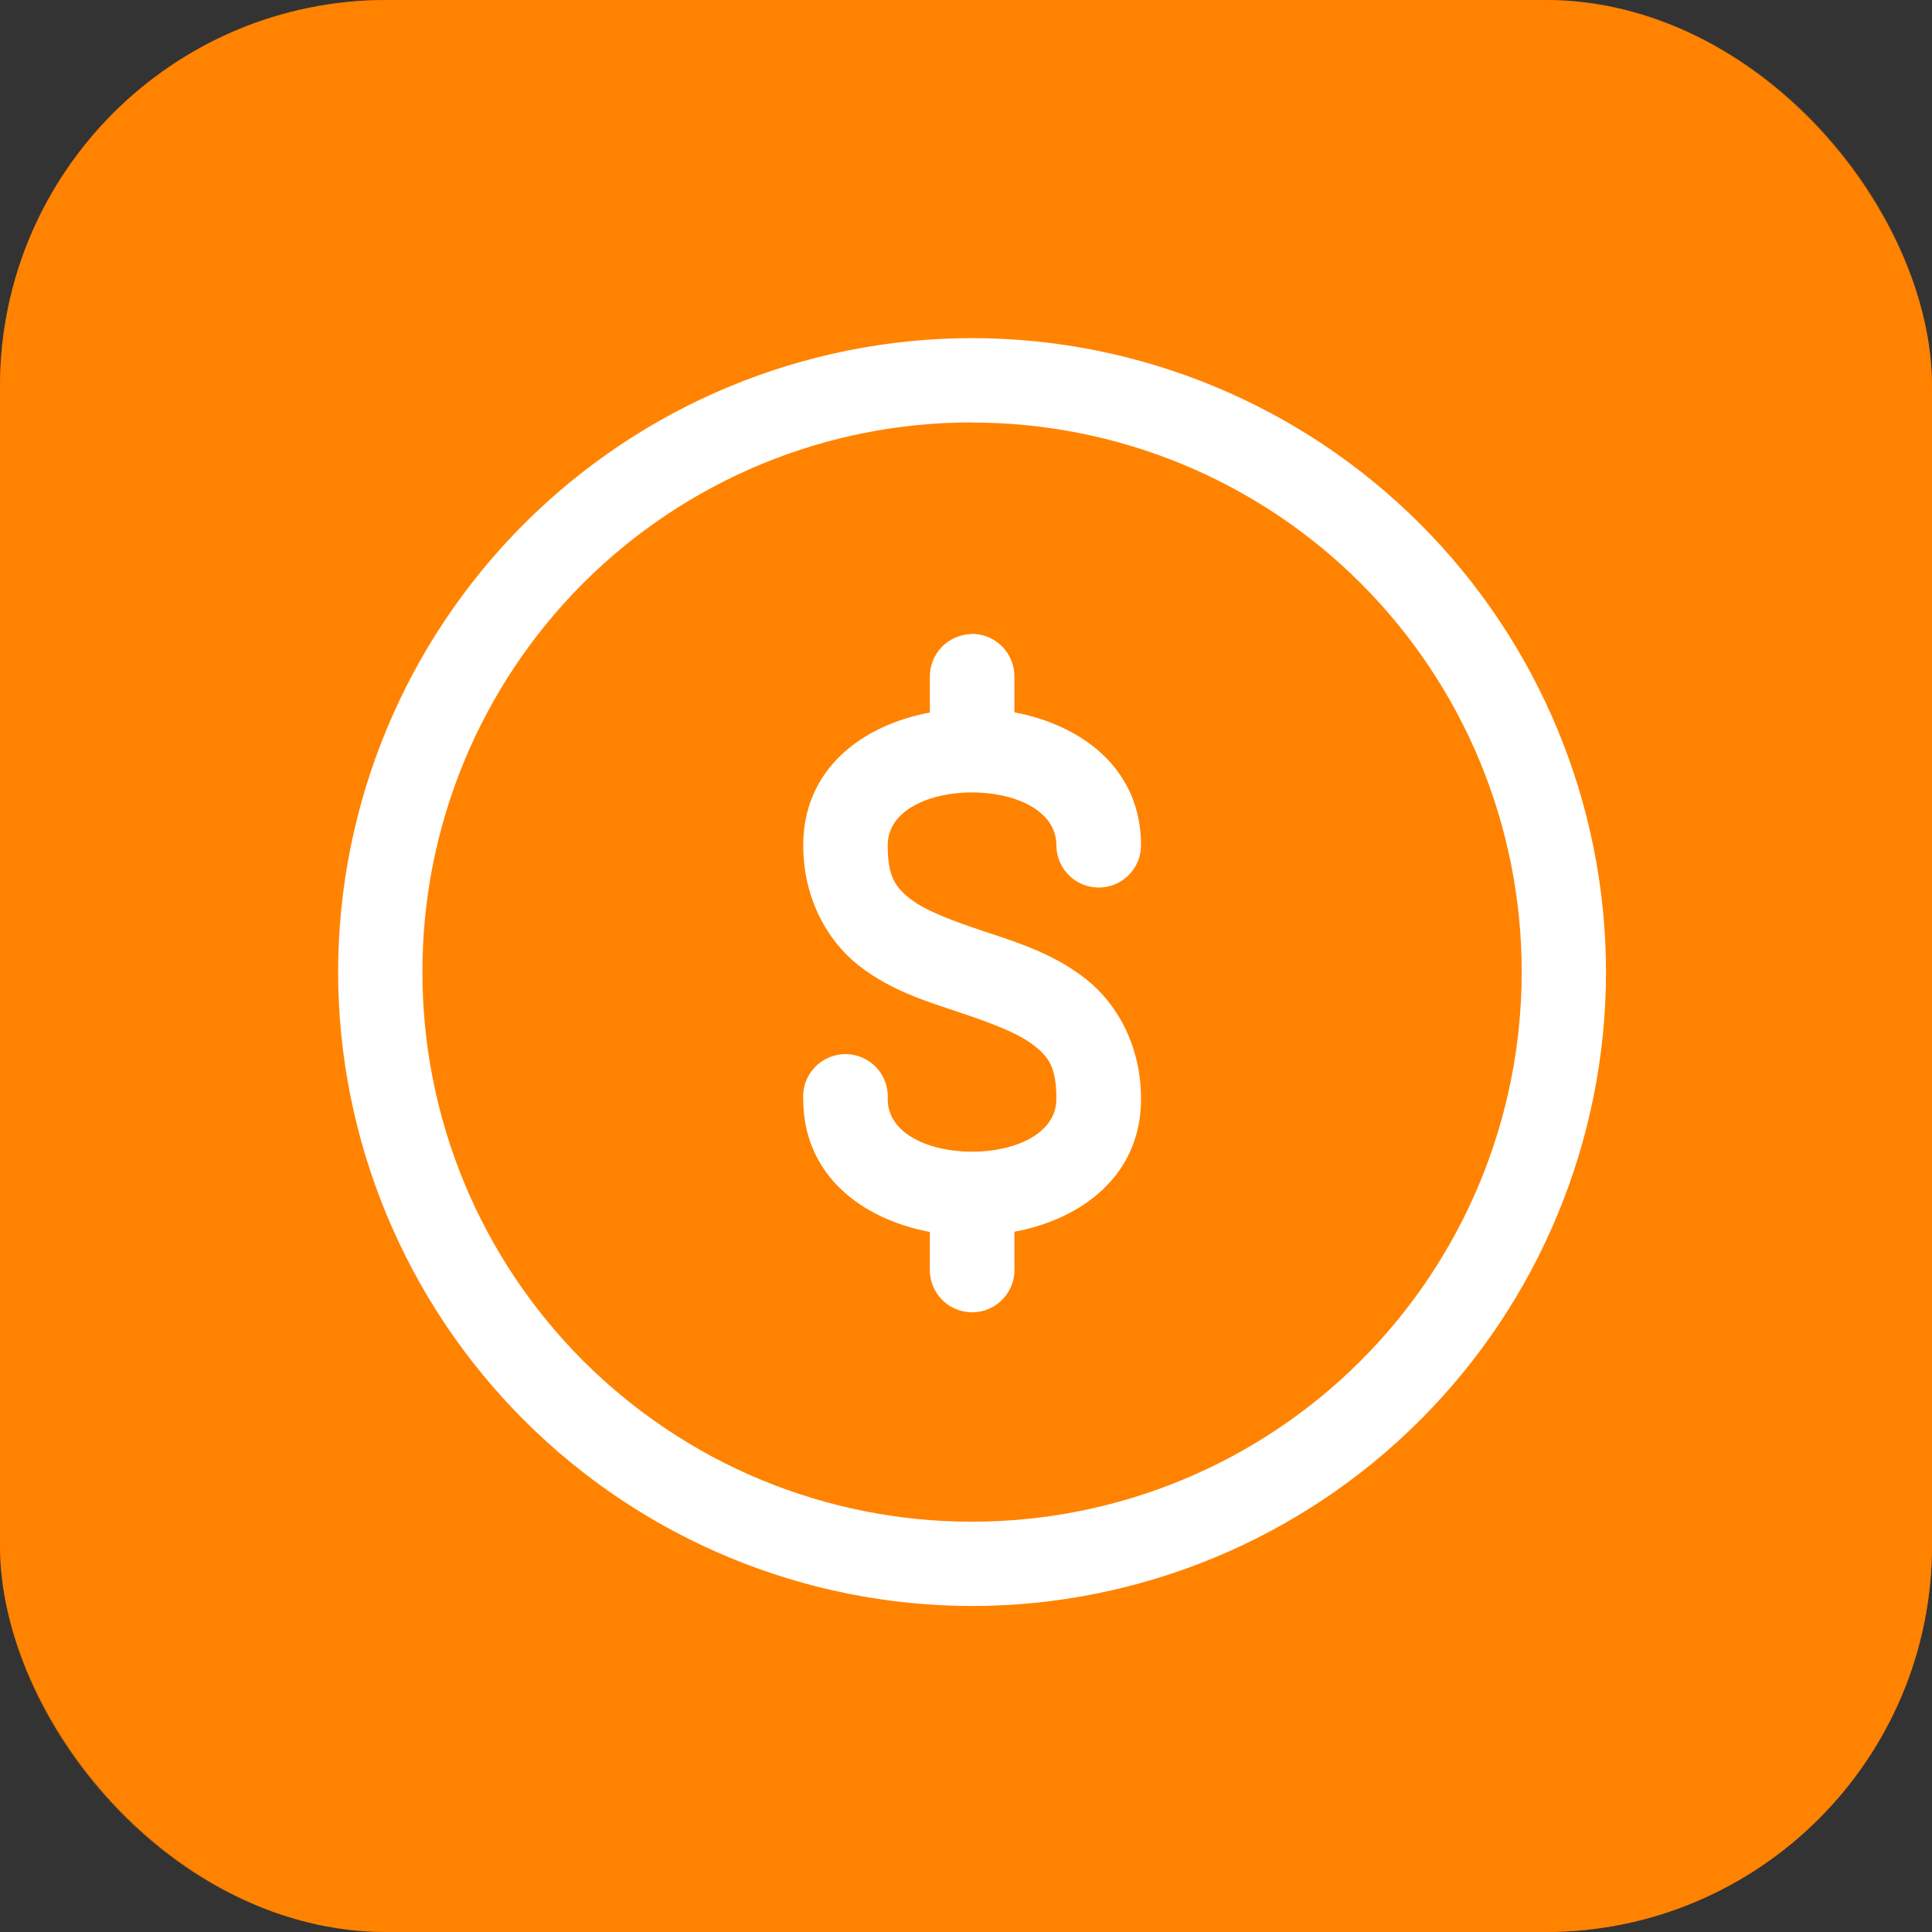
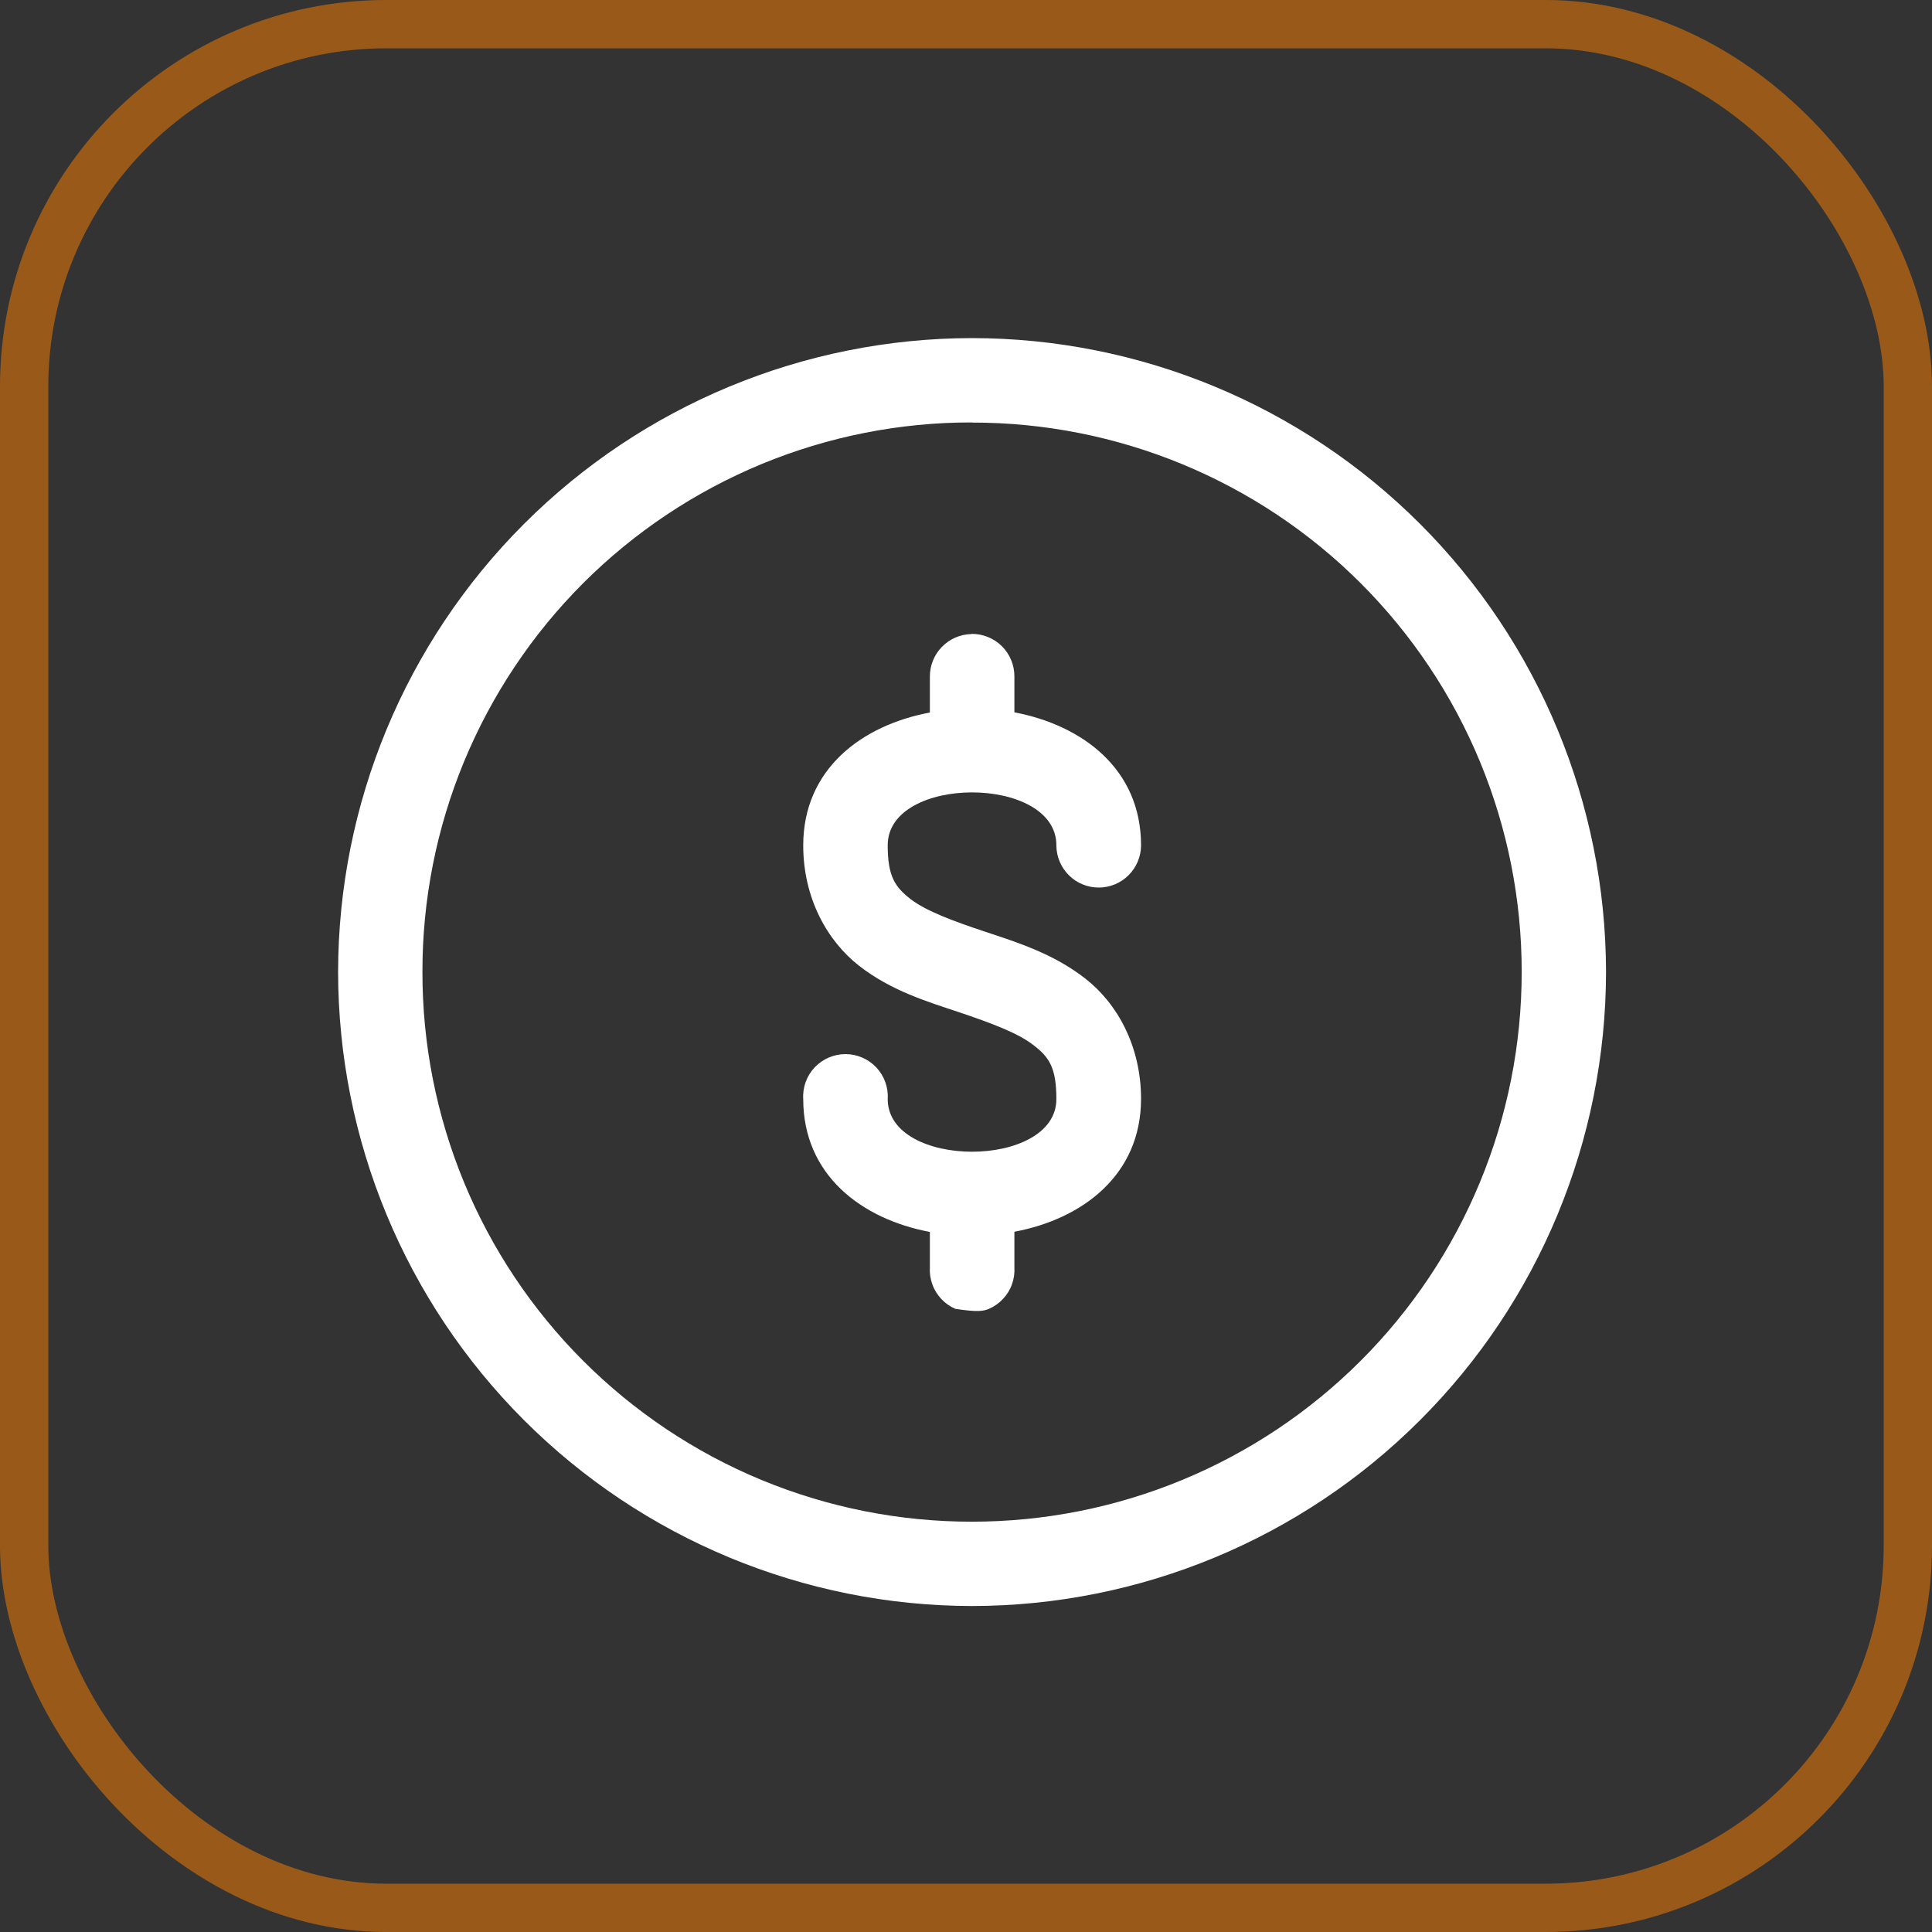
<svg xmlns="http://www.w3.org/2000/svg" fill="none" viewBox="0 0 40 40" height="40" width="40">
  <rect x="0" y="0" width="40" height="40" fill="#333333" stroke="none" />
-   <rect fill="#FF8300" rx="8" height="40" width="40" />
  <rect stroke-opacity="0.5" stroke="#FF8300" rx="7.5" height="39" width="39" y="0.5" x="0.5" />
-   <path fill="white" d="M20.122 7C16.643 7.004 13.308 8.388 10.848 10.848C8.388 13.308 7.004 16.643 7 20.122C7.003 23.602 8.386 26.939 10.846 29.4C13.306 31.861 16.642 33.246 20.122 33.251C23.603 33.248 26.941 31.864 29.402 29.402C31.864 26.941 33.248 23.603 33.251 20.122C33.246 16.642 31.861 13.305 29.399 10.845C26.937 8.384 23.602 7.002 20.122 7ZM20.122 8.749C21.617 8.747 23.097 9.04 24.479 9.611C25.86 10.182 27.116 11.019 28.173 12.076C29.23 13.133 30.069 14.388 30.641 15.769C31.212 17.15 31.506 18.631 31.505 20.125C31.505 21.62 31.211 23.1 30.639 24.481C30.067 25.862 29.229 27.117 28.171 28.174C27.114 29.231 25.859 30.069 24.478 30.64C23.097 31.212 21.617 31.505 20.122 31.505C18.627 31.506 17.147 31.212 15.765 30.641C14.384 30.069 13.13 29.23 12.073 28.173C11.016 27.116 10.178 25.86 9.607 24.479C9.037 23.097 8.744 21.617 8.746 20.122C8.744 18.628 9.037 17.148 9.608 15.767C10.18 14.386 11.017 13.131 12.074 12.074C13.131 11.017 14.386 10.18 15.767 9.608C17.148 9.037 18.628 8.744 20.122 8.746V8.749ZM20.112 13.128C19.881 13.132 19.661 13.228 19.5 13.394C19.338 13.56 19.25 13.783 19.252 14.014V14.752C17.84 15.016 16.63 15.925 16.63 17.503C16.63 18.594 17.126 19.48 17.787 19.996C18.449 20.512 19.196 20.737 19.851 20.955C20.509 21.177 21.074 21.385 21.395 21.637C21.719 21.885 21.871 22.1 21.871 22.754C21.871 24.209 18.379 24.209 18.379 22.754C18.387 22.635 18.369 22.515 18.329 22.403C18.288 22.29 18.225 22.187 18.143 22.1C18.061 22.013 17.962 21.944 17.852 21.896C17.742 21.849 17.624 21.824 17.505 21.824C17.385 21.824 17.267 21.849 17.157 21.896C17.047 21.944 16.948 22.013 16.866 22.1C16.784 22.187 16.721 22.29 16.68 22.403C16.64 22.515 16.622 22.635 16.63 22.754C16.63 24.328 17.84 25.241 19.252 25.506V26.24C19.245 26.359 19.262 26.479 19.303 26.591C19.343 26.704 19.407 26.807 19.489 26.894C19.57 26.981 19.669 27.051 19.779 27.098C19.889 27.145 20.007 27.17 20.127 27.17C20.247 27.17 20.365 27.145 20.475 27.098C20.584 27.051 20.683 26.981 20.765 26.894C20.847 26.807 20.911 26.704 20.951 26.591C20.992 26.479 21.009 26.359 21.002 26.24V25.502C22.414 25.238 23.624 24.325 23.624 22.751C23.624 21.656 23.128 20.77 22.467 20.258C21.805 19.742 21.058 19.51 20.403 19.292C19.745 19.074 19.18 18.865 18.855 18.617C18.535 18.366 18.379 18.154 18.379 17.5C18.379 16.041 21.871 16.041 21.871 17.5C21.871 17.732 21.964 17.955 22.128 18.119C22.292 18.284 22.515 18.376 22.748 18.376C22.98 18.376 23.203 18.284 23.367 18.119C23.532 17.955 23.624 17.732 23.624 17.5C23.624 15.925 22.414 15.016 21.002 14.748V14.011C21.003 13.893 20.981 13.777 20.936 13.668C20.892 13.56 20.826 13.461 20.743 13.379C20.66 13.296 20.56 13.231 20.451 13.187C20.343 13.144 20.226 13.122 20.109 13.124L20.112 13.128Z" />
+   <path fill="white" d="M20.122 7C16.643 7.004 13.308 8.388 10.848 10.848C8.388 13.308 7.004 16.643 7 20.122C7.003 23.602 8.386 26.939 10.846 29.4C13.306 31.861 16.642 33.246 20.122 33.251C23.603 33.248 26.941 31.864 29.402 29.402C31.864 26.941 33.248 23.603 33.251 20.122C33.246 16.642 31.861 13.305 29.399 10.845C26.937 8.384 23.602 7.002 20.122 7ZM20.122 8.749C21.617 8.747 23.097 9.04 24.479 9.611C25.86 10.182 27.116 11.019 28.173 12.076C29.23 13.133 30.069 14.388 30.641 15.769C31.212 17.15 31.506 18.631 31.505 20.125C31.505 21.62 31.211 23.1 30.639 24.481C30.067 25.862 29.229 27.117 28.171 28.174C27.114 29.231 25.859 30.069 24.478 30.64C23.097 31.212 21.617 31.505 20.122 31.505C18.627 31.506 17.147 31.212 15.765 30.641C14.384 30.069 13.13 29.23 12.073 28.173C11.016 27.116 10.178 25.86 9.607 24.479C9.037 23.097 8.744 21.617 8.746 20.122C8.744 18.628 9.037 17.148 9.608 15.767C10.18 14.386 11.017 13.131 12.074 12.074C13.131 11.017 14.386 10.18 15.767 9.608C17.148 9.037 18.628 8.744 20.122 8.746V8.749ZM20.112 13.128C19.881 13.132 19.661 13.228 19.5 13.394C19.338 13.56 19.25 13.783 19.252 14.014V14.752C17.84 15.016 16.63 15.925 16.63 17.503C16.63 18.594 17.126 19.48 17.787 19.996C18.449 20.512 19.196 20.737 19.851 20.955C20.509 21.177 21.074 21.385 21.395 21.637C21.719 21.885 21.871 22.1 21.871 22.754C21.871 24.209 18.379 24.209 18.379 22.754C18.387 22.635 18.369 22.515 18.329 22.403C18.288 22.29 18.225 22.187 18.143 22.1C18.061 22.013 17.962 21.944 17.852 21.896C17.742 21.849 17.624 21.824 17.505 21.824C17.385 21.824 17.267 21.849 17.157 21.896C17.047 21.944 16.948 22.013 16.866 22.1C16.784 22.187 16.721 22.29 16.68 22.403C16.64 22.515 16.622 22.635 16.63 22.754C16.63 24.328 17.84 25.241 19.252 25.506V26.24C19.245 26.359 19.262 26.479 19.303 26.591C19.343 26.704 19.407 26.807 19.489 26.894C19.57 26.981 19.669 27.051 19.779 27.098C20.247 27.17 20.365 27.145 20.475 27.098C20.584 27.051 20.683 26.981 20.765 26.894C20.847 26.807 20.911 26.704 20.951 26.591C20.992 26.479 21.009 26.359 21.002 26.24V25.502C22.414 25.238 23.624 24.325 23.624 22.751C23.624 21.656 23.128 20.77 22.467 20.258C21.805 19.742 21.058 19.51 20.403 19.292C19.745 19.074 19.18 18.865 18.855 18.617C18.535 18.366 18.379 18.154 18.379 17.5C18.379 16.041 21.871 16.041 21.871 17.5C21.871 17.732 21.964 17.955 22.128 18.119C22.292 18.284 22.515 18.376 22.748 18.376C22.98 18.376 23.203 18.284 23.367 18.119C23.532 17.955 23.624 17.732 23.624 17.5C23.624 15.925 22.414 15.016 21.002 14.748V14.011C21.003 13.893 20.981 13.777 20.936 13.668C20.892 13.56 20.826 13.461 20.743 13.379C20.66 13.296 20.56 13.231 20.451 13.187C20.343 13.144 20.226 13.122 20.109 13.124L20.112 13.128Z" />
</svg>